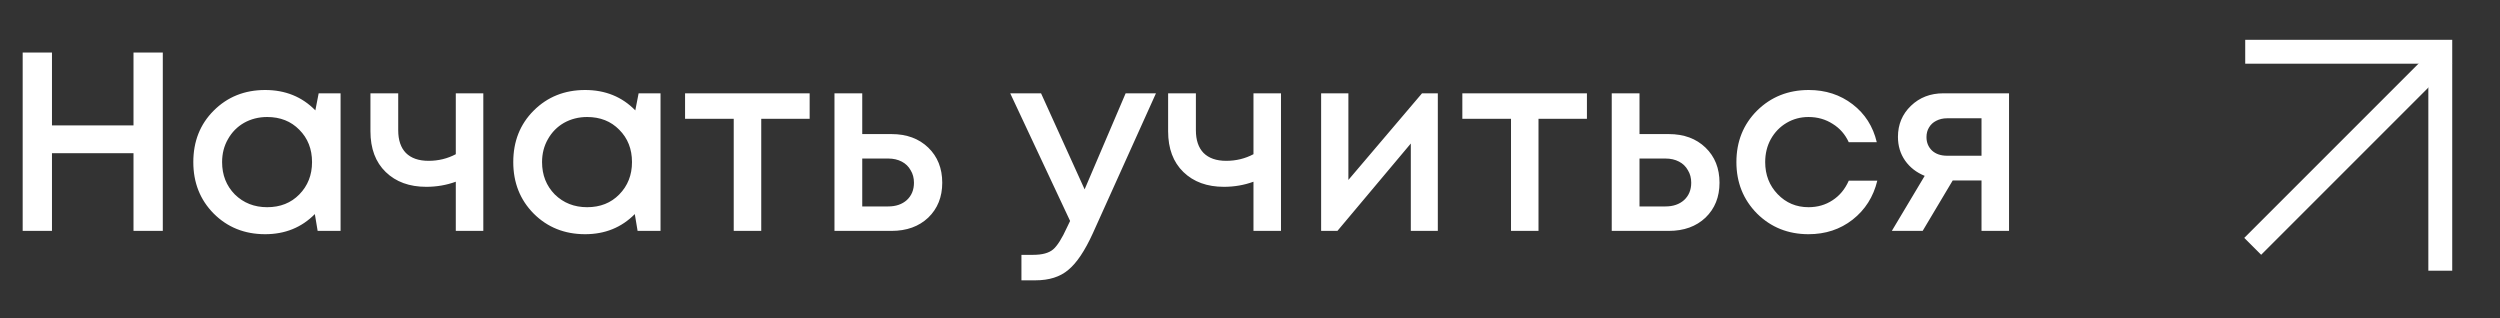
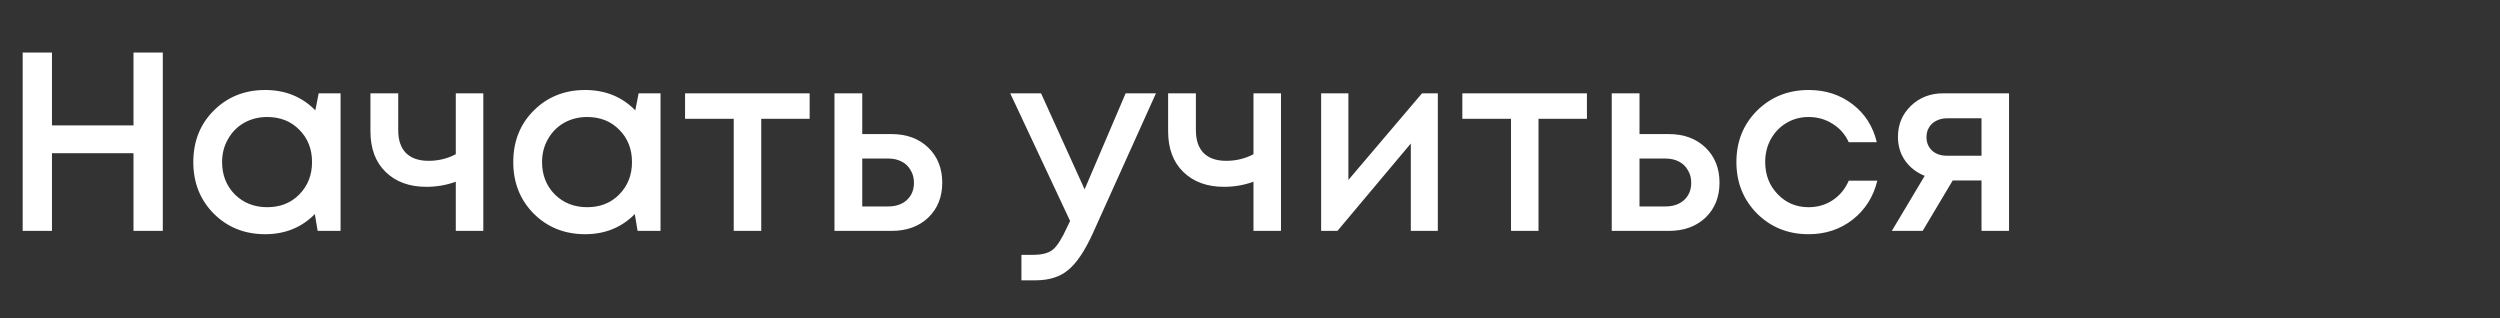
<svg xmlns="http://www.w3.org/2000/svg" width="157" height="20" viewBox="0 0 157 20" fill="none">
  <rect x="0" y="0" width="157" height="20" fill="#333333" stroke="none" />
  <path d="M8.384 3.3H10.224V14.5H8.384V9.62H3.264V14.5H1.424V3.3H3.264V7.876H8.384V3.3ZM20.012 5.86H21.388V14.5H19.948L19.772 13.444C18.94 14.287 17.9 14.708 16.652 14.708C15.361 14.708 14.284 14.276 13.42 13.412C12.566 12.548 12.14 11.471 12.14 10.18C12.14 8.879 12.566 7.801 13.42 6.948C14.284 6.084 15.361 5.652 16.652 5.652C17.921 5.652 18.972 6.079 19.804 6.932L20.012 5.86ZM14.748 12.212C15.292 12.745 15.969 13.012 16.78 13.012C17.601 13.012 18.273 12.745 18.796 12.212C19.329 11.668 19.596 10.991 19.596 10.18C19.596 9.359 19.329 8.681 18.796 8.148C18.273 7.615 17.601 7.348 16.78 7.348C16.246 7.348 15.761 7.471 15.324 7.716C14.897 7.961 14.561 8.303 14.316 8.74C14.07 9.167 13.948 9.647 13.948 10.18C13.948 10.991 14.214 11.668 14.748 12.212ZM28.624 5.86H30.352V14.5H28.624V11.412C28.038 11.625 27.419 11.732 26.768 11.732C25.712 11.732 24.864 11.423 24.224 10.804C23.584 10.185 23.264 9.332 23.264 8.244V5.86H25.008V8.18C25.008 8.799 25.168 9.273 25.488 9.604C25.819 9.935 26.294 10.1 26.912 10.1C27.531 10.1 28.102 9.961 28.624 9.684V5.86ZM40.105 5.86H41.481V14.5H40.041L39.865 13.444C39.033 14.287 37.993 14.708 36.745 14.708C35.455 14.708 34.377 14.276 33.513 13.412C32.66 12.548 32.233 11.471 32.233 10.18C32.233 8.879 32.66 7.801 33.513 6.948C34.377 6.084 35.455 5.652 36.745 5.652C38.015 5.652 39.065 6.079 39.897 6.932L40.105 5.86ZM34.841 12.212C35.385 12.745 36.063 13.012 36.873 13.012C37.695 13.012 38.367 12.745 38.889 12.212C39.423 11.668 39.689 10.991 39.689 10.18C39.689 9.359 39.423 8.681 38.889 8.148C38.367 7.615 37.695 7.348 36.873 7.348C36.34 7.348 35.855 7.471 35.417 7.716C34.991 7.961 34.655 8.303 34.409 8.74C34.164 9.167 34.041 9.647 34.041 10.18C34.041 10.991 34.308 11.668 34.841 12.212ZM50.846 5.86V7.46H47.806V14.5H46.078V7.46H43.022V5.86H50.846ZM55.989 8.42C56.938 8.42 57.706 8.703 58.293 9.268C58.879 9.833 59.173 10.569 59.173 11.476C59.173 12.372 58.879 13.103 58.293 13.668C57.706 14.223 56.938 14.5 55.989 14.5H52.405V5.86H54.149V8.42H55.989ZM55.781 12.964C56.261 12.964 56.65 12.831 56.949 12.564C57.247 12.287 57.397 11.924 57.397 11.476C57.397 11.177 57.327 10.916 57.189 10.692C57.061 10.457 56.874 10.276 56.629 10.148C56.383 10.02 56.101 9.956 55.781 9.956H54.149V12.964H55.781ZM70.69 5.86H72.594L68.626 14.66C68.124 15.759 67.612 16.521 67.09 16.948C66.578 17.385 65.89 17.604 65.026 17.604H64.146V16.004H64.882C65.447 16.004 65.863 15.892 66.13 15.668C66.396 15.444 66.69 14.98 67.01 14.276L67.202 13.876L63.442 5.86H65.378L68.114 11.892L70.69 5.86ZM78.718 5.86H80.446V14.5H78.718V11.412C78.131 11.625 77.513 11.732 76.862 11.732C75.806 11.732 74.958 11.423 74.318 10.804C73.678 10.185 73.358 9.332 73.358 8.244V5.86H75.102V8.18C75.102 8.799 75.262 9.273 75.582 9.604C75.913 9.935 76.387 10.1 77.006 10.1C77.625 10.1 78.195 9.961 78.718 9.684V5.86ZM89.303 5.86H90.295V14.5H88.599V9.012L83.991 14.5H82.967V5.86H84.679V11.3L89.303 5.86ZM99.659 5.86V7.46H96.618V14.5H94.891V7.46H91.835V5.86H99.659ZM104.801 8.42C105.75 8.42 106.518 8.703 107.105 9.268C107.692 9.833 107.985 10.569 107.985 11.476C107.985 12.372 107.692 13.103 107.105 13.668C106.518 14.223 105.75 14.5 104.801 14.5H101.217V5.86H102.961V8.42H104.801ZM104.593 12.964C105.073 12.964 105.462 12.831 105.761 12.564C106.06 12.287 106.209 11.924 106.209 11.476C106.209 11.177 106.14 10.916 106.001 10.692C105.873 10.457 105.686 10.276 105.441 10.148C105.196 10.02 104.913 9.956 104.593 9.956H102.961V12.964H104.593ZM113.574 14.708C112.294 14.708 111.217 14.276 110.342 13.412C109.478 12.537 109.046 11.46 109.046 10.18C109.046 8.889 109.478 7.812 110.342 6.948C111.217 6.084 112.299 5.652 113.59 5.652C114.646 5.652 115.563 5.951 116.342 6.548C117.121 7.145 117.627 7.94 117.862 8.932H116.102C115.878 8.441 115.542 8.057 115.094 7.78C114.646 7.492 114.139 7.348 113.574 7.348C113.073 7.348 112.614 7.471 112.198 7.716C111.782 7.961 111.451 8.303 111.206 8.74C110.971 9.167 110.854 9.647 110.854 10.18C110.854 10.98 111.115 11.652 111.638 12.196C112.161 12.74 112.806 13.012 113.574 13.012C114.139 13.012 114.641 12.868 115.078 12.58C115.526 12.292 115.867 11.881 116.102 11.348H117.894C117.649 12.361 117.131 13.177 116.342 13.796C115.563 14.404 114.641 14.708 113.574 14.708ZM122.039 5.86H126.167V14.5H124.439V11.332H122.631L120.743 14.5H118.807L120.871 11.044C120.349 10.831 119.938 10.511 119.639 10.084C119.341 9.657 119.191 9.161 119.191 8.596C119.191 7.817 119.463 7.167 120.007 6.644C120.551 6.121 121.229 5.86 122.039 5.86ZM122.279 9.78H124.439V7.428H122.279C122.023 7.428 121.794 7.481 121.591 7.588C121.399 7.684 121.25 7.823 121.143 8.004C121.037 8.175 120.983 8.377 120.983 8.612C120.983 8.953 121.101 9.236 121.335 9.46C121.57 9.673 121.885 9.78 122.279 9.78Z" fill="white" />
-   <line x1="141" y1="3.25" x2="154" y2="3.25" stroke="white" stroke-width="1.5" />
-   <line x1="153.25" y1="17" x2="153.25" y2="4" stroke="white" stroke-width="1.5" />
-   <line x1="141.47" y1="15.47" x2="153.47" y2="3.47" stroke="white" stroke-width="1.5" />
</svg>